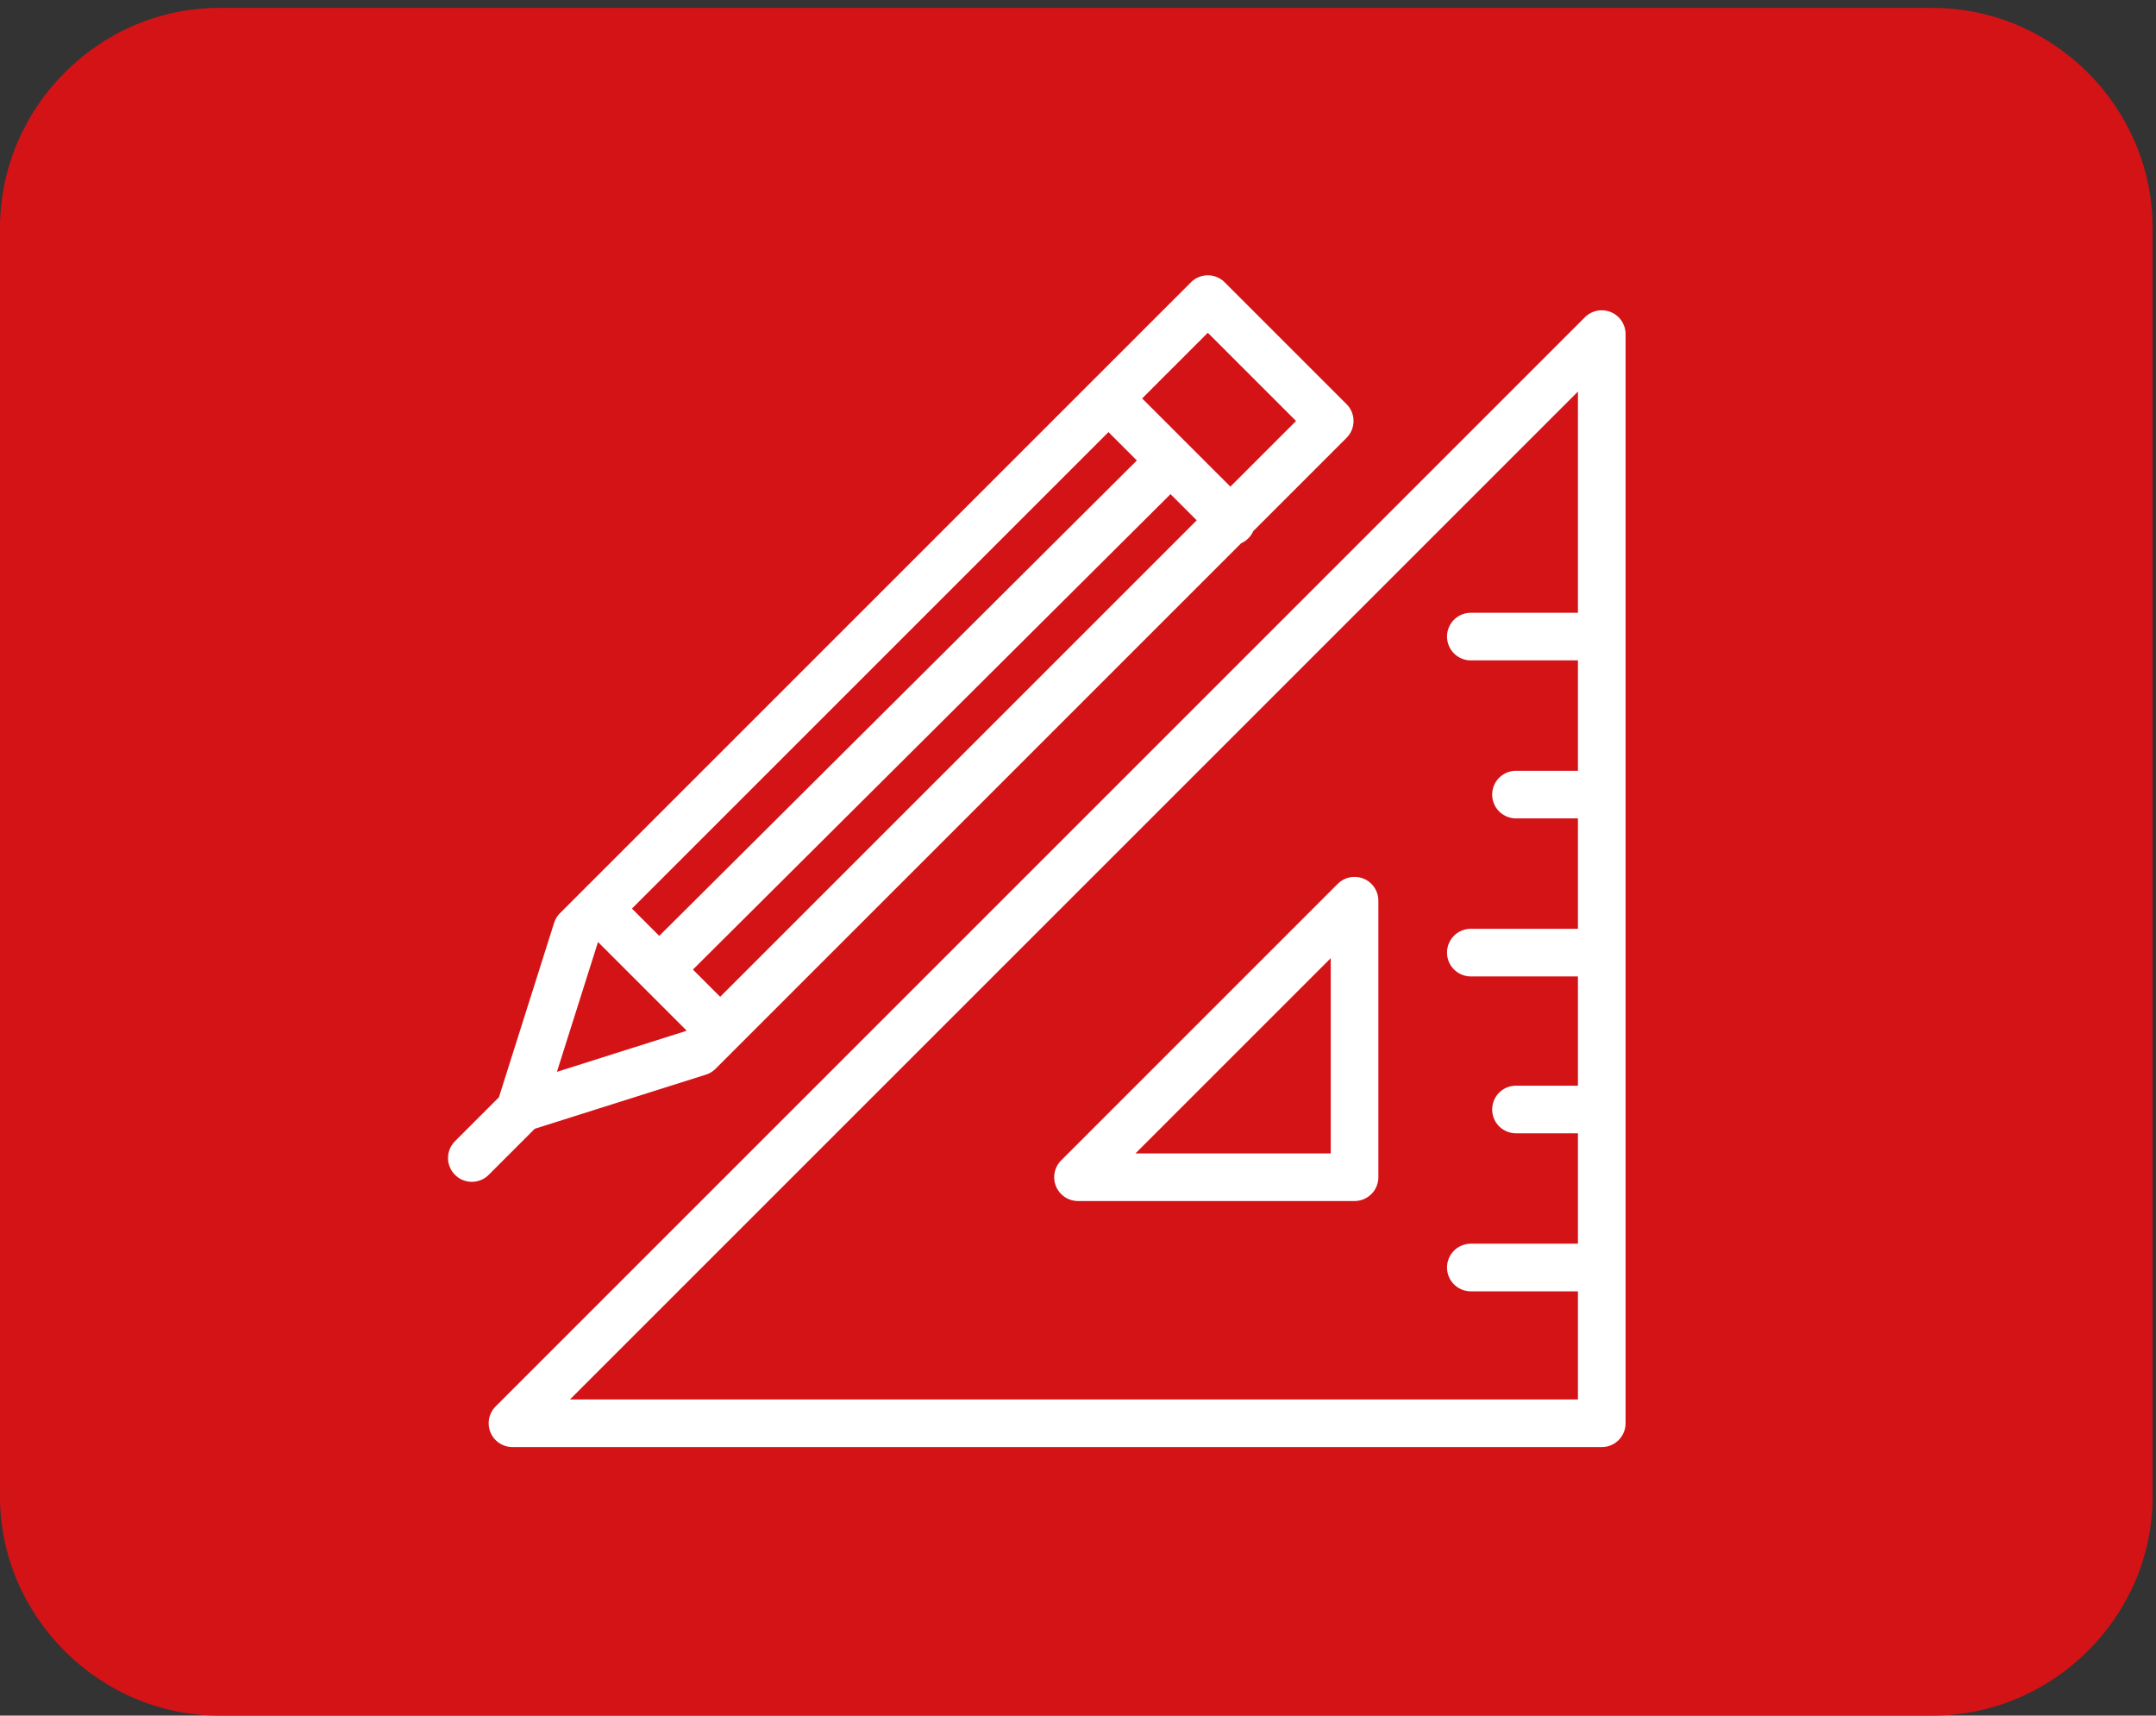
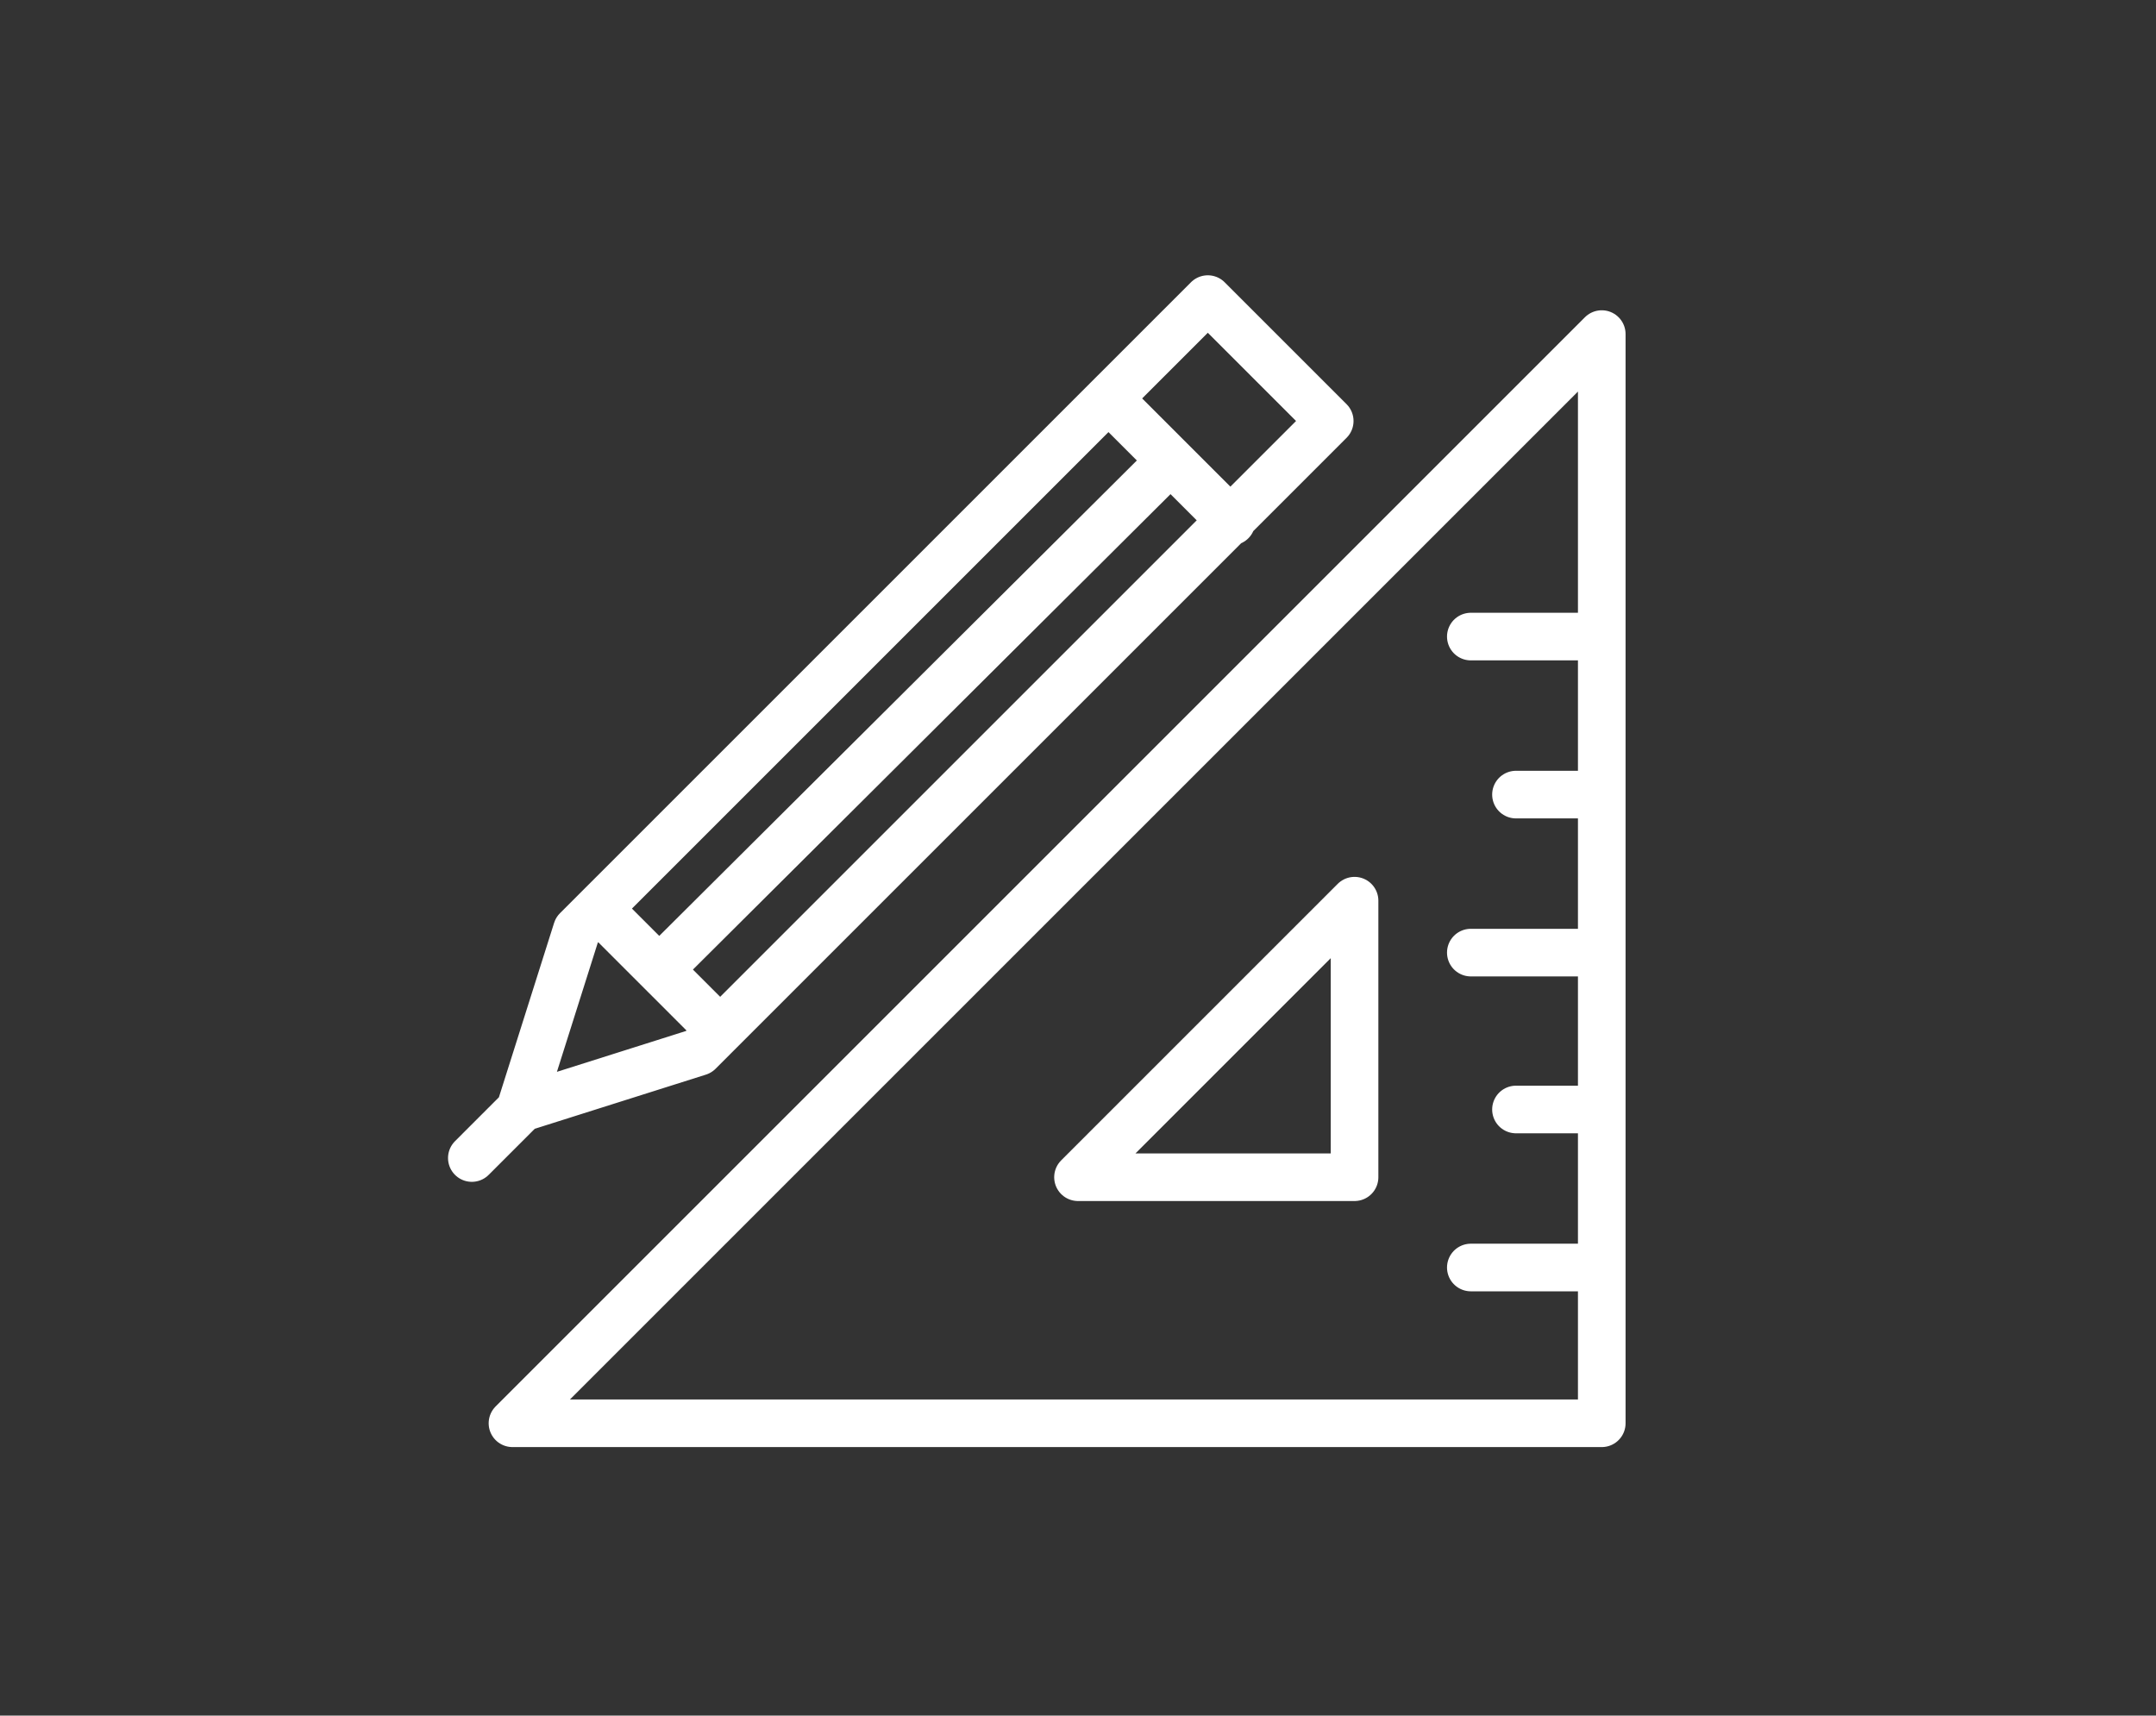
<svg xmlns="http://www.w3.org/2000/svg" xmlns:xlink="http://www.w3.org/1999/xlink" version="1.1" id="Ebene_1" x="0px" y="0px" viewBox="0 0 191 152" style="enable-background:new 0 0 191 152;" xml:space="preserve">
  <rect x="0" y="0" width="191" height="152" fill="#333333" stroke="none" />
  <style type="text/css">
	.st0{clip-path:url(#SVGID_2_);fill:#D41317;}
	.st1{fill:none;stroke:#FFFFFF;stroke-width:4.219;stroke-linecap:round;stroke-linejoin:round;stroke-miterlimit:22.926;}
</style>
  <g>
    <defs>
-       <rect id="SVGID_1_" y="0.7" width="190.7" height="151.3" />
-     </defs>
+       </defs>
    <clipPath id="SVGID_2_">
      <use xlink:href="#SVGID_1_" style="overflow:visible;" />
    </clipPath>
    <path class="st0" d="M190.7,20.2c0-10.7-8.8-19.5-19.5-19.5H19.4C8.8,0.7,0,9.5,0,20.2v112.4C0,143.2,8.8,152,19.4,152h151.8   c10.7,0,19.5-8.8,19.5-19.4V20.2z" />
  </g>
  <path class="st1" d="M46.2,98.2l-4.4,4.4 M103.7,40.8L58.4,85.9 M53,80.5l10.8,10.8 M98.3,35.4l10.8,10.8 M117.8,37.3L61.9,93.2  l-15.8,5l5-15.8L107,26.5L117.8,37.3z M141,56.4h-10.7 M141,70.4h-6.7 M141,84.4h-10.7 M141,98.3h-6.7 M141,112.3h-10.7 M120,79.8  v24.5H95.5L120,79.8z M141.9,29.6l-96.5,96.5h96.5V29.6z" />
</svg>